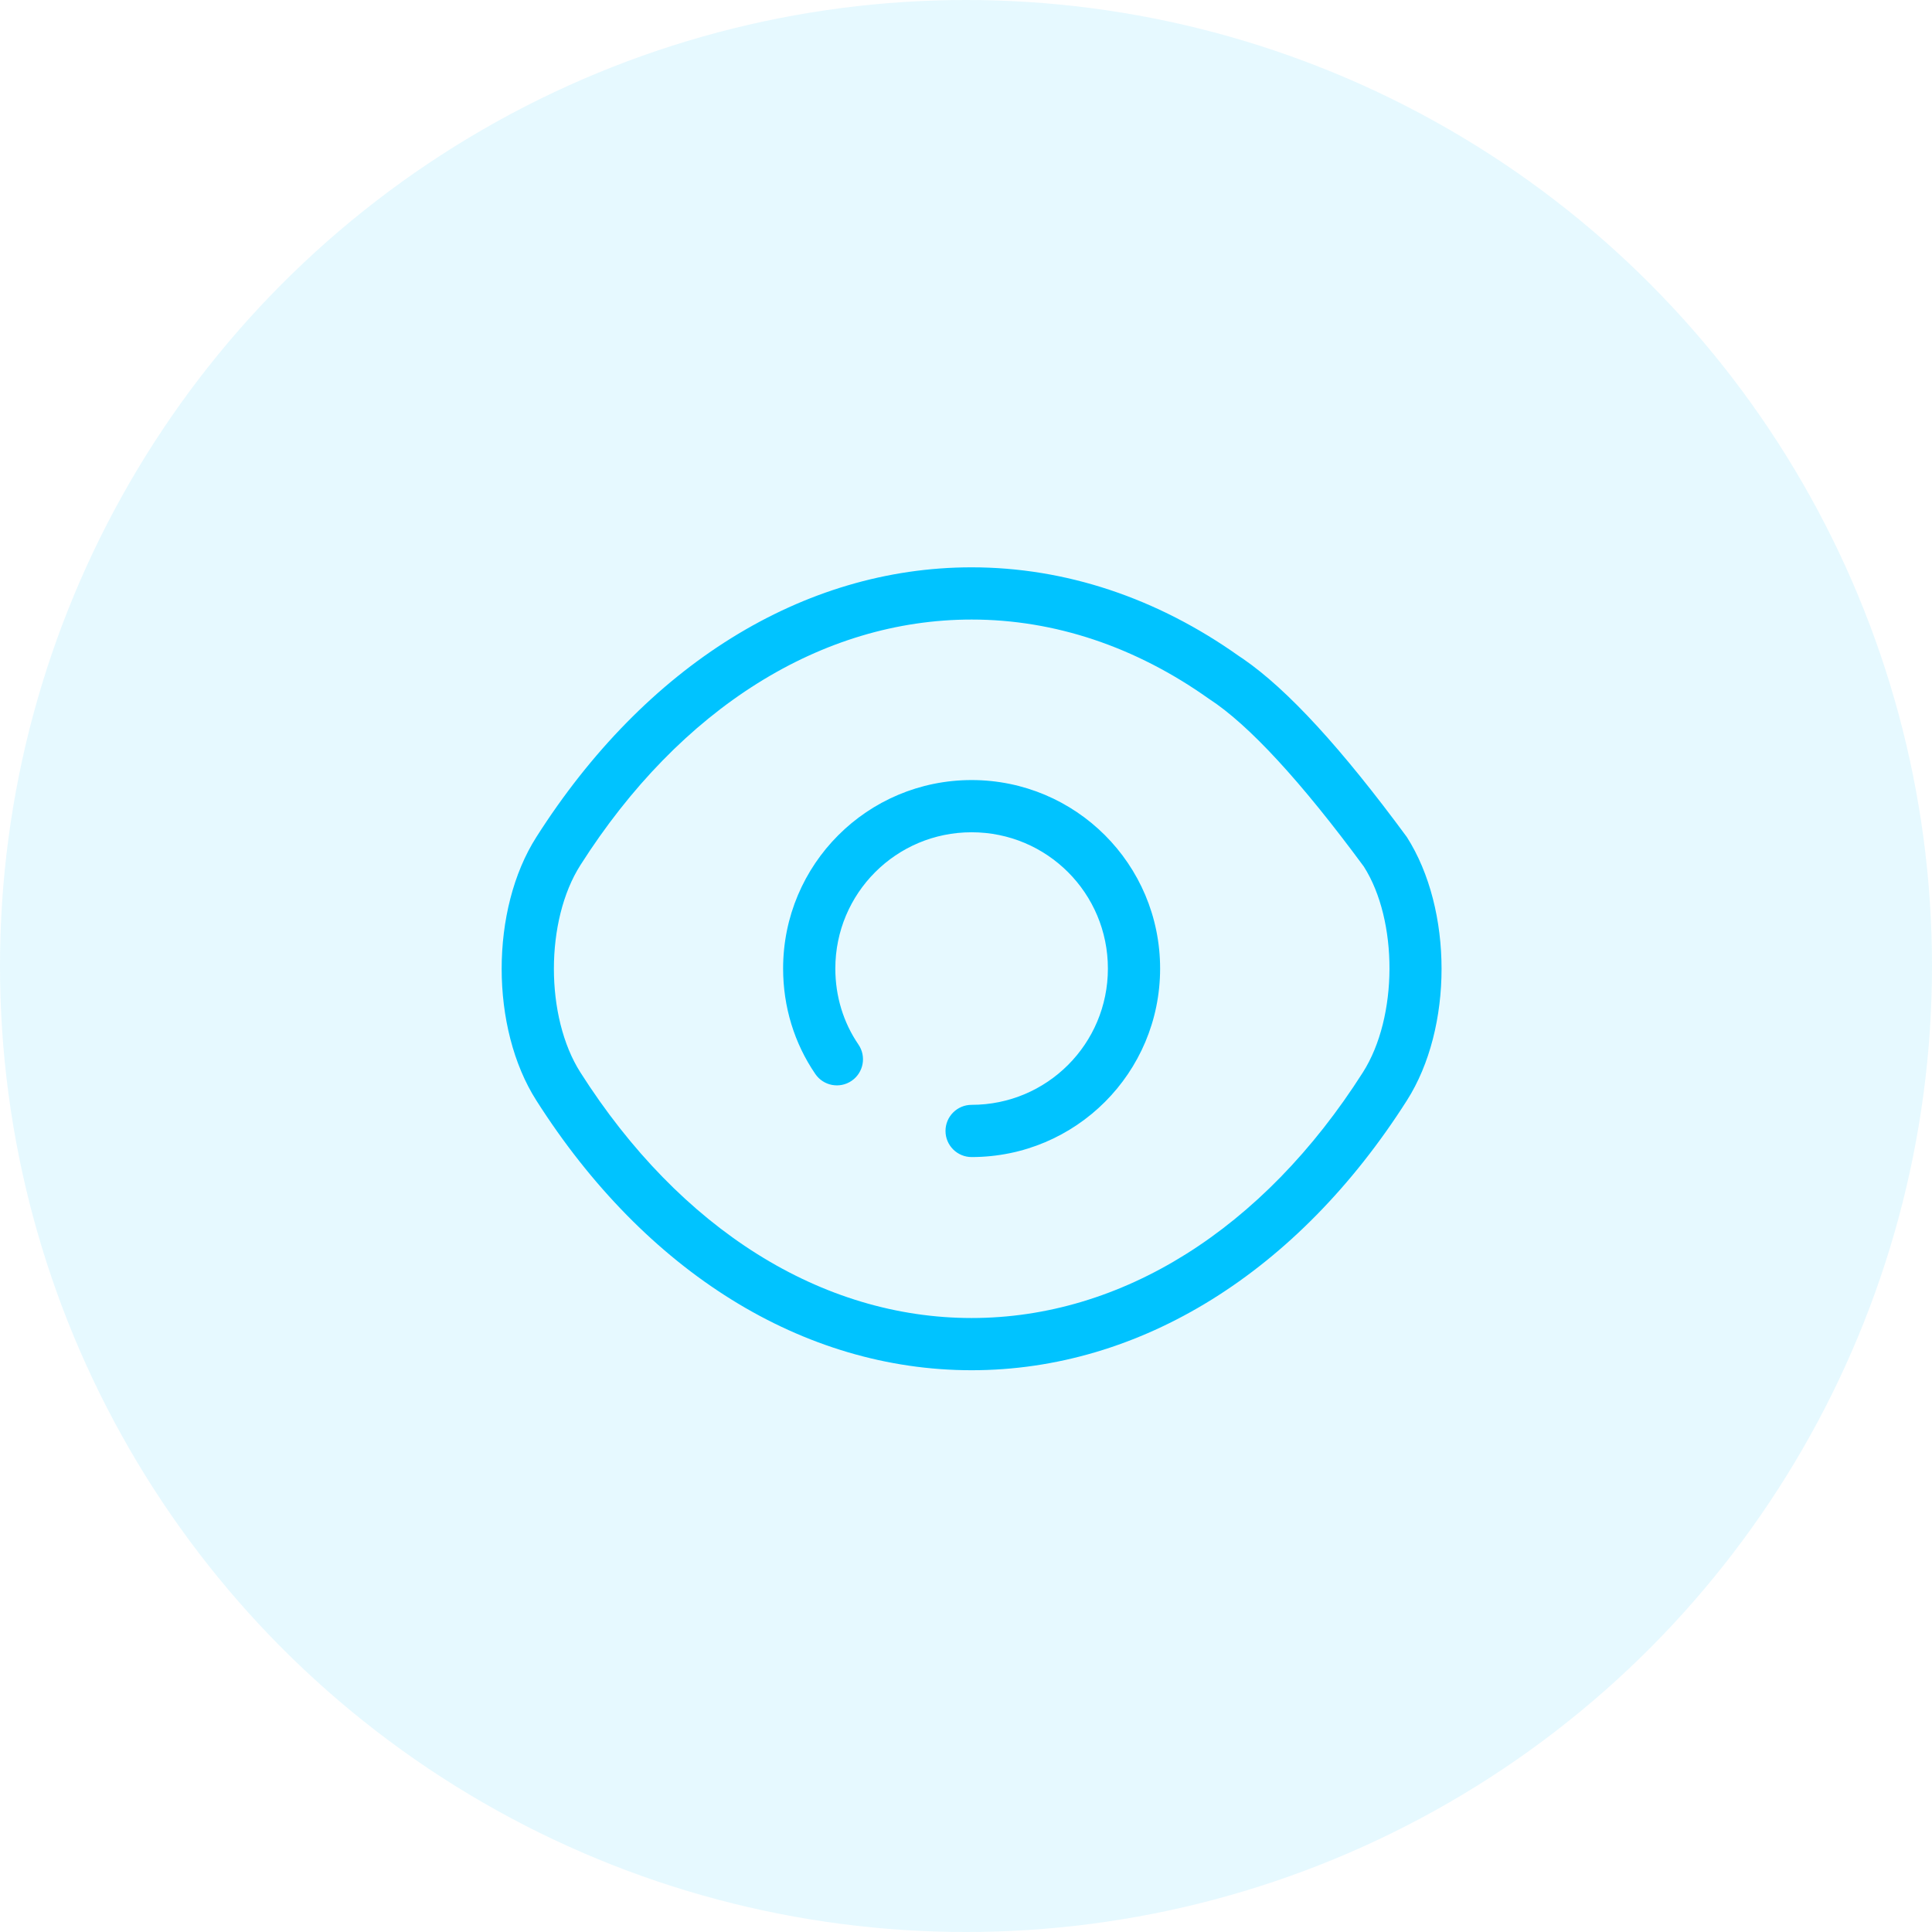
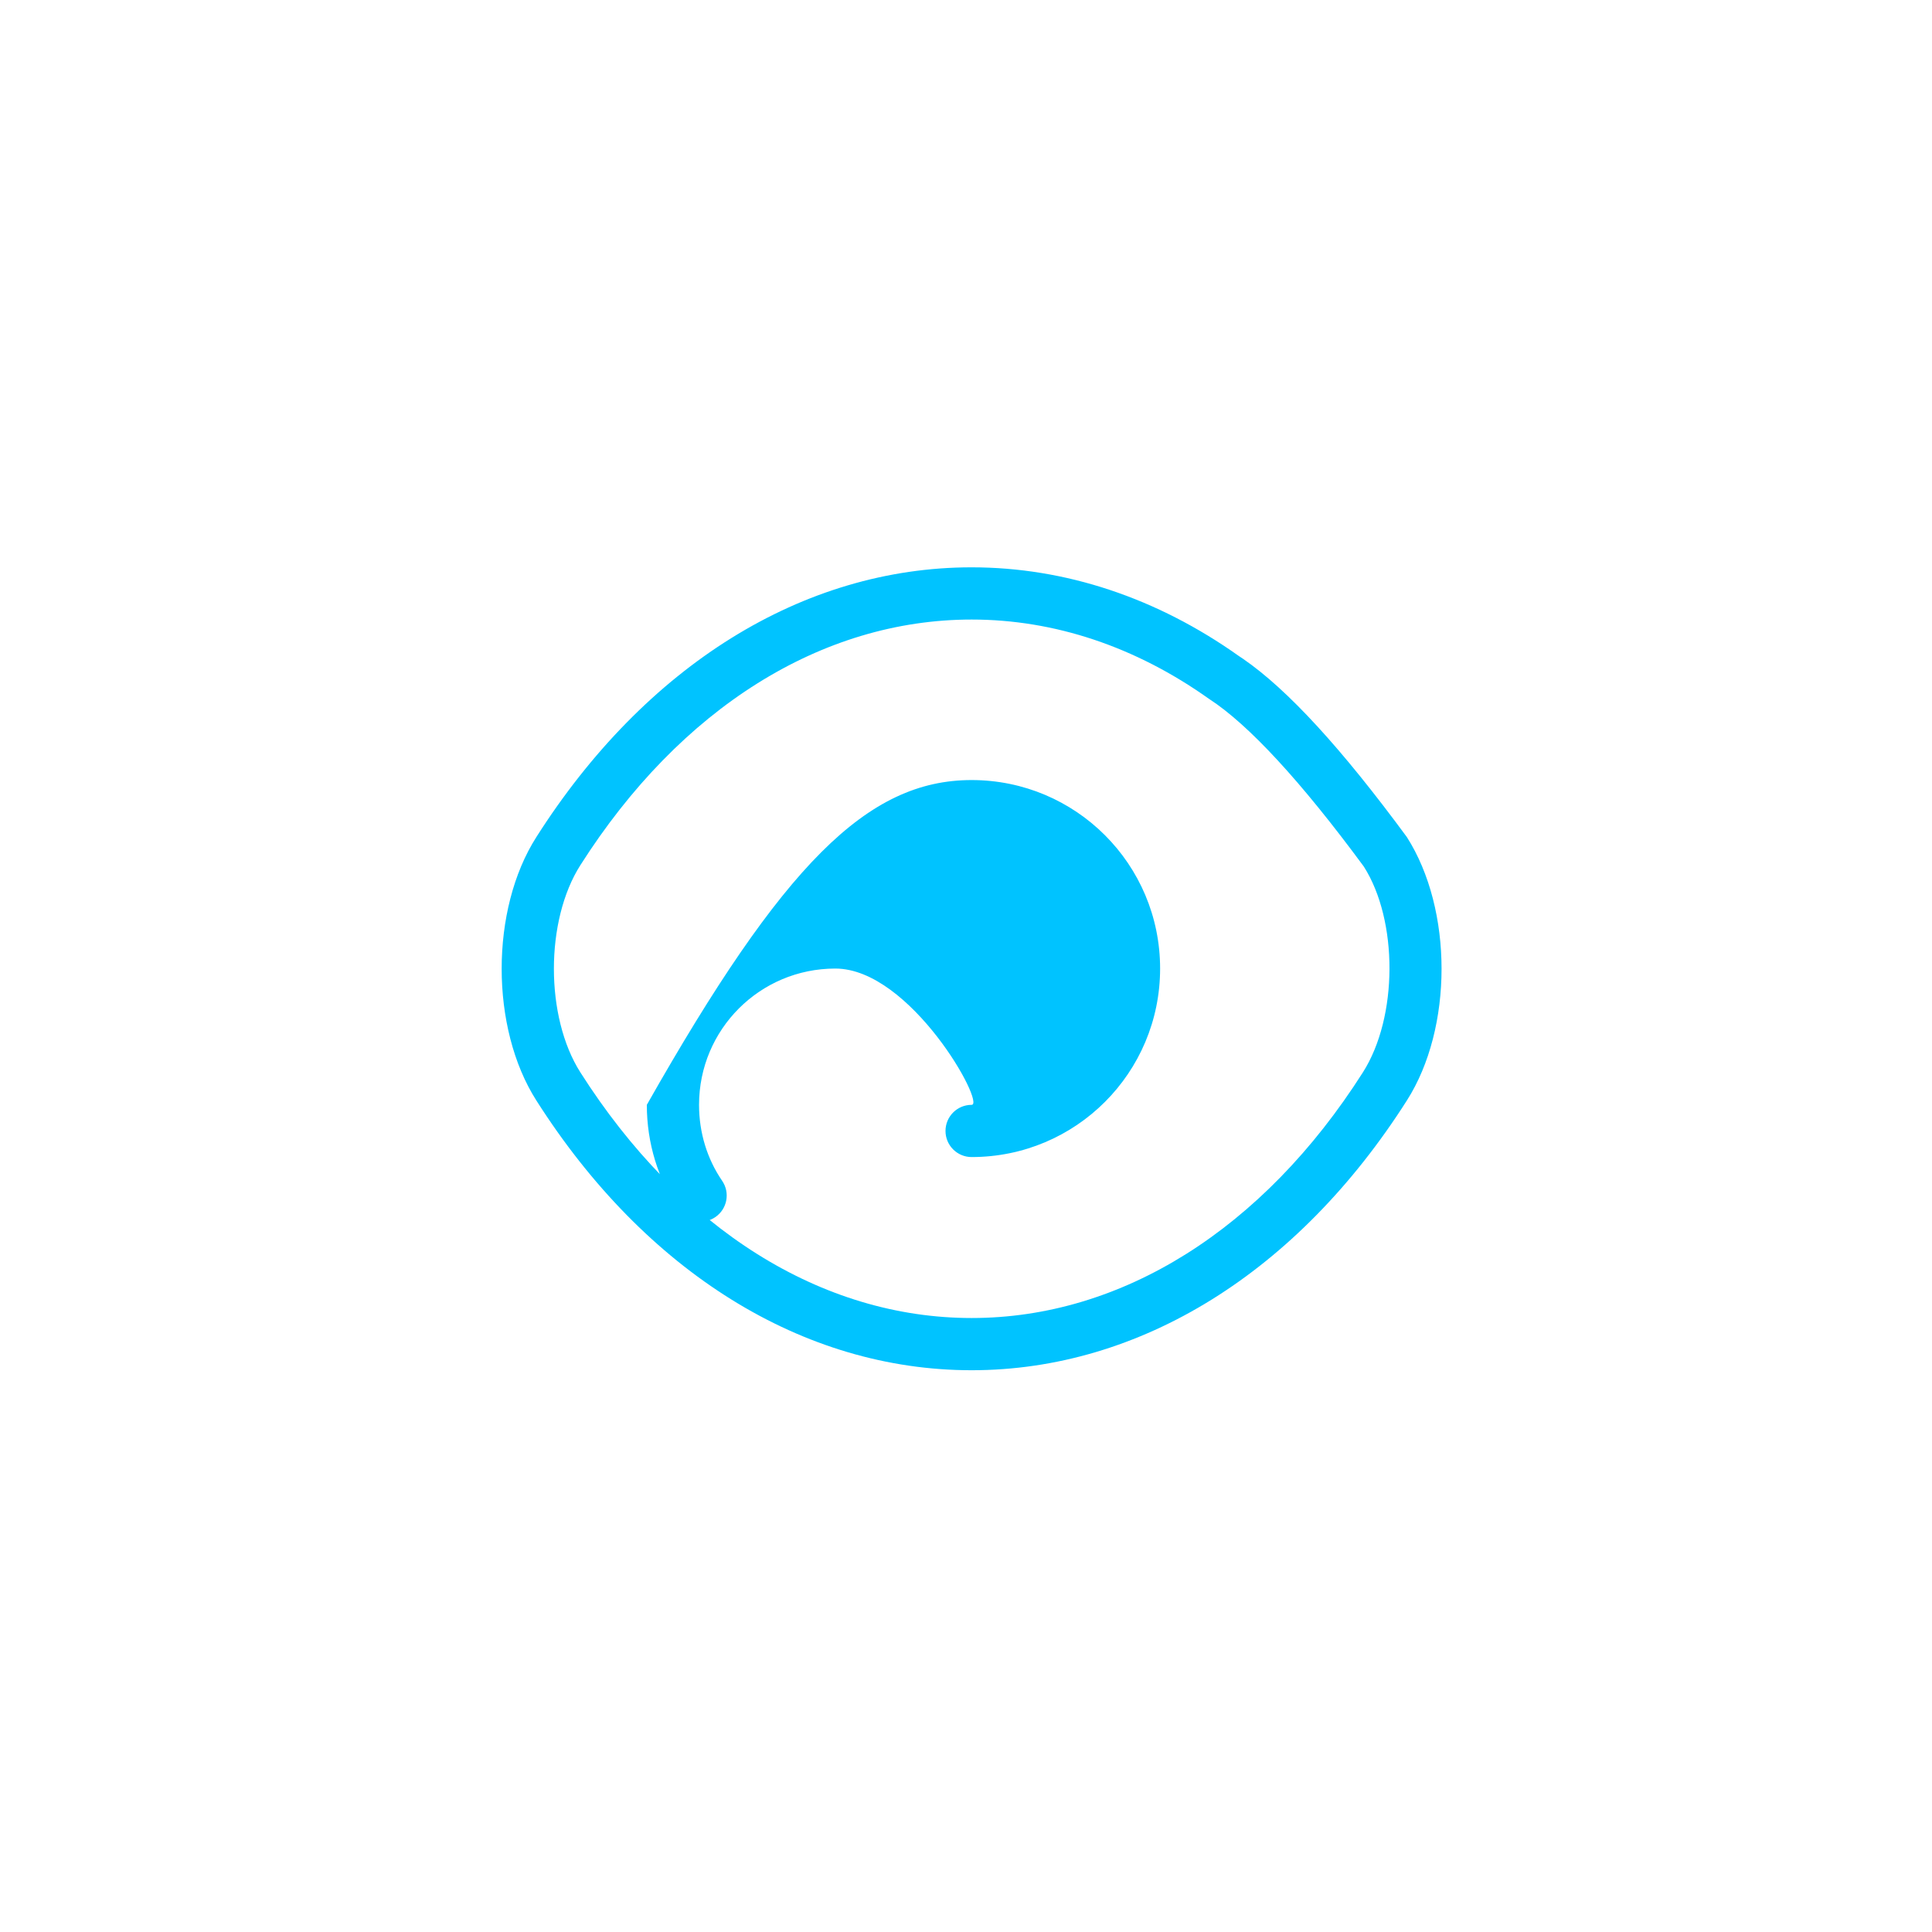
<svg xmlns="http://www.w3.org/2000/svg" version="1.1" id="图层_1" x="0px" y="0px" width="74px" height="74px" viewBox="0 0 74 74" style="enable-background:new 0 0 74 74;" xml:space="preserve">
  <style type="text/css">
	.st0{fill-rule:evenodd;clip-rule:evenodd;fill:#00C3FF;fill-opacity:0.1;}
	.st1{fill:#00C3FF;}
</style>
-   <circle id="Oval" class="st0" cx="37" cy="37" r="37" />
-   <path class="st1" d="M37.215,29.878c3.992,0,7.22,3.227,7.22,7.22s-3.227,7.22-7.22,7.22c-0.552,0-1-0.448-1-1s0.448-1,1-1  c2.888,0,5.22-2.332,5.22-5.22s-2.332-5.22-5.22-5.22c-2.888,0-5.22,2.332-5.22,5.22c0,1.064,0.31,2.07,0.885,2.91  c0.312,0.456,0.195,1.078-0.261,1.39c-0.456,0.312-1.078,0.195-1.39-0.261c-0.803-1.173-1.234-2.572-1.234-4.039  C29.995,33.106,33.223,29.878,37.215,29.878z M47.616,25.237c1.707,1.177,3.77,3.428,6.269,6.823  c1.773,2.778,1.773,7.315,0.001,10.092c-4.171,6.557-10.202,10.331-16.671,10.331s-12.5-3.774-16.67-10.33  c-1.773-2.778-1.773-7.315-0.001-10.092c4.171-6.557,10.202-10.331,16.671-10.331c3.601,0,7.107,1.175,10.239,3.399L47.616,25.237z   M37.215,23.73c-5.738,0-11.159,3.392-14.984,9.406c-1.354,2.122-1.354,5.819,0.001,7.942c3.825,6.012,9.246,9.405,14.984,9.405  s11.159-3.392,14.984-9.406c1.354-2.122,1.354-5.819,0.038-7.885c-2.427-3.292-4.414-5.435-5.909-6.41l-0.033-0.022  C43.494,24.77,40.39,23.73,37.215,23.73z" />
+   <path class="st1" d="M37.215,29.878c3.992,0,7.22,3.227,7.22,7.22s-3.227,7.22-7.22,7.22c-0.552,0-1-0.448-1-1s0.448-1,1-1  s-2.332-5.22-5.22-5.22c-2.888,0-5.22,2.332-5.22,5.22c0,1.064,0.31,2.07,0.885,2.91  c0.312,0.456,0.195,1.078-0.261,1.39c-0.456,0.312-1.078,0.195-1.39-0.261c-0.803-1.173-1.234-2.572-1.234-4.039  C29.995,33.106,33.223,29.878,37.215,29.878z M47.616,25.237c1.707,1.177,3.77,3.428,6.269,6.823  c1.773,2.778,1.773,7.315,0.001,10.092c-4.171,6.557-10.202,10.331-16.671,10.331s-12.5-3.774-16.67-10.33  c-1.773-2.778-1.773-7.315-0.001-10.092c4.171-6.557,10.202-10.331,16.671-10.331c3.601,0,7.107,1.175,10.239,3.399L47.616,25.237z   M37.215,23.73c-5.738,0-11.159,3.392-14.984,9.406c-1.354,2.122-1.354,5.819,0.001,7.942c3.825,6.012,9.246,9.405,14.984,9.405  s11.159-3.392,14.984-9.406c1.354-2.122,1.354-5.819,0.038-7.885c-2.427-3.292-4.414-5.435-5.909-6.41l-0.033-0.022  C43.494,24.77,40.39,23.73,37.215,23.73z" />
</svg>